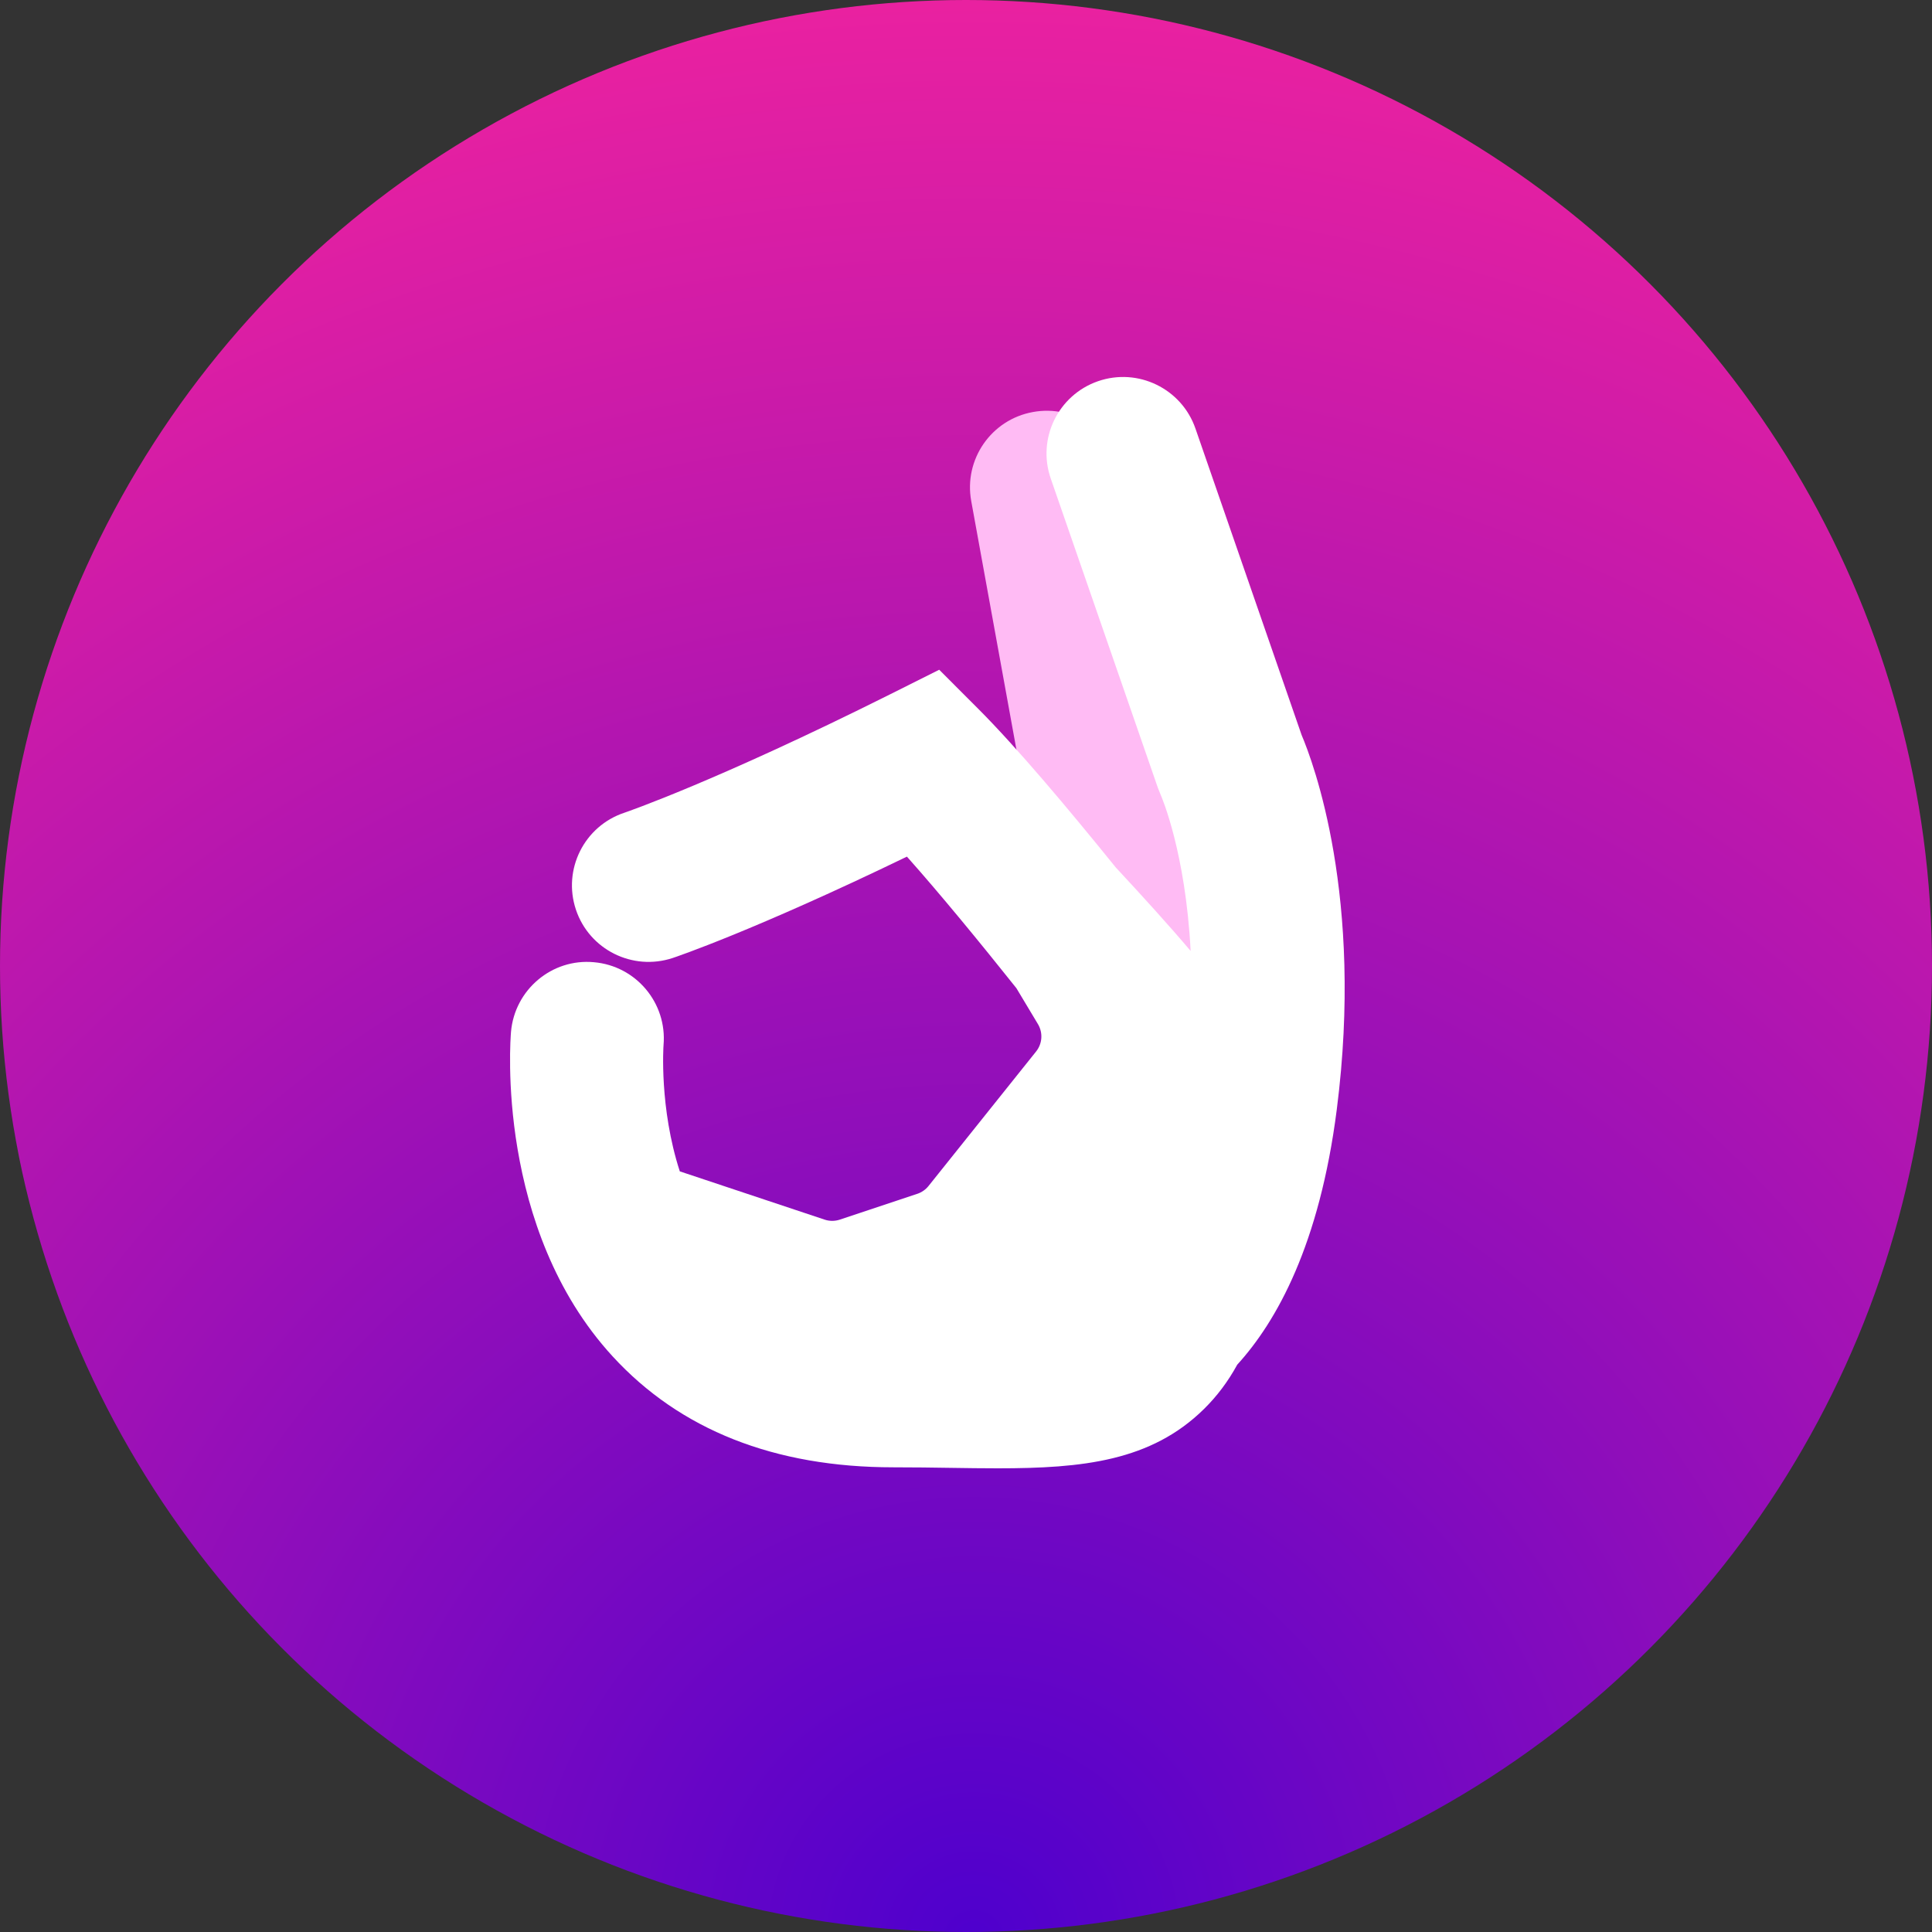
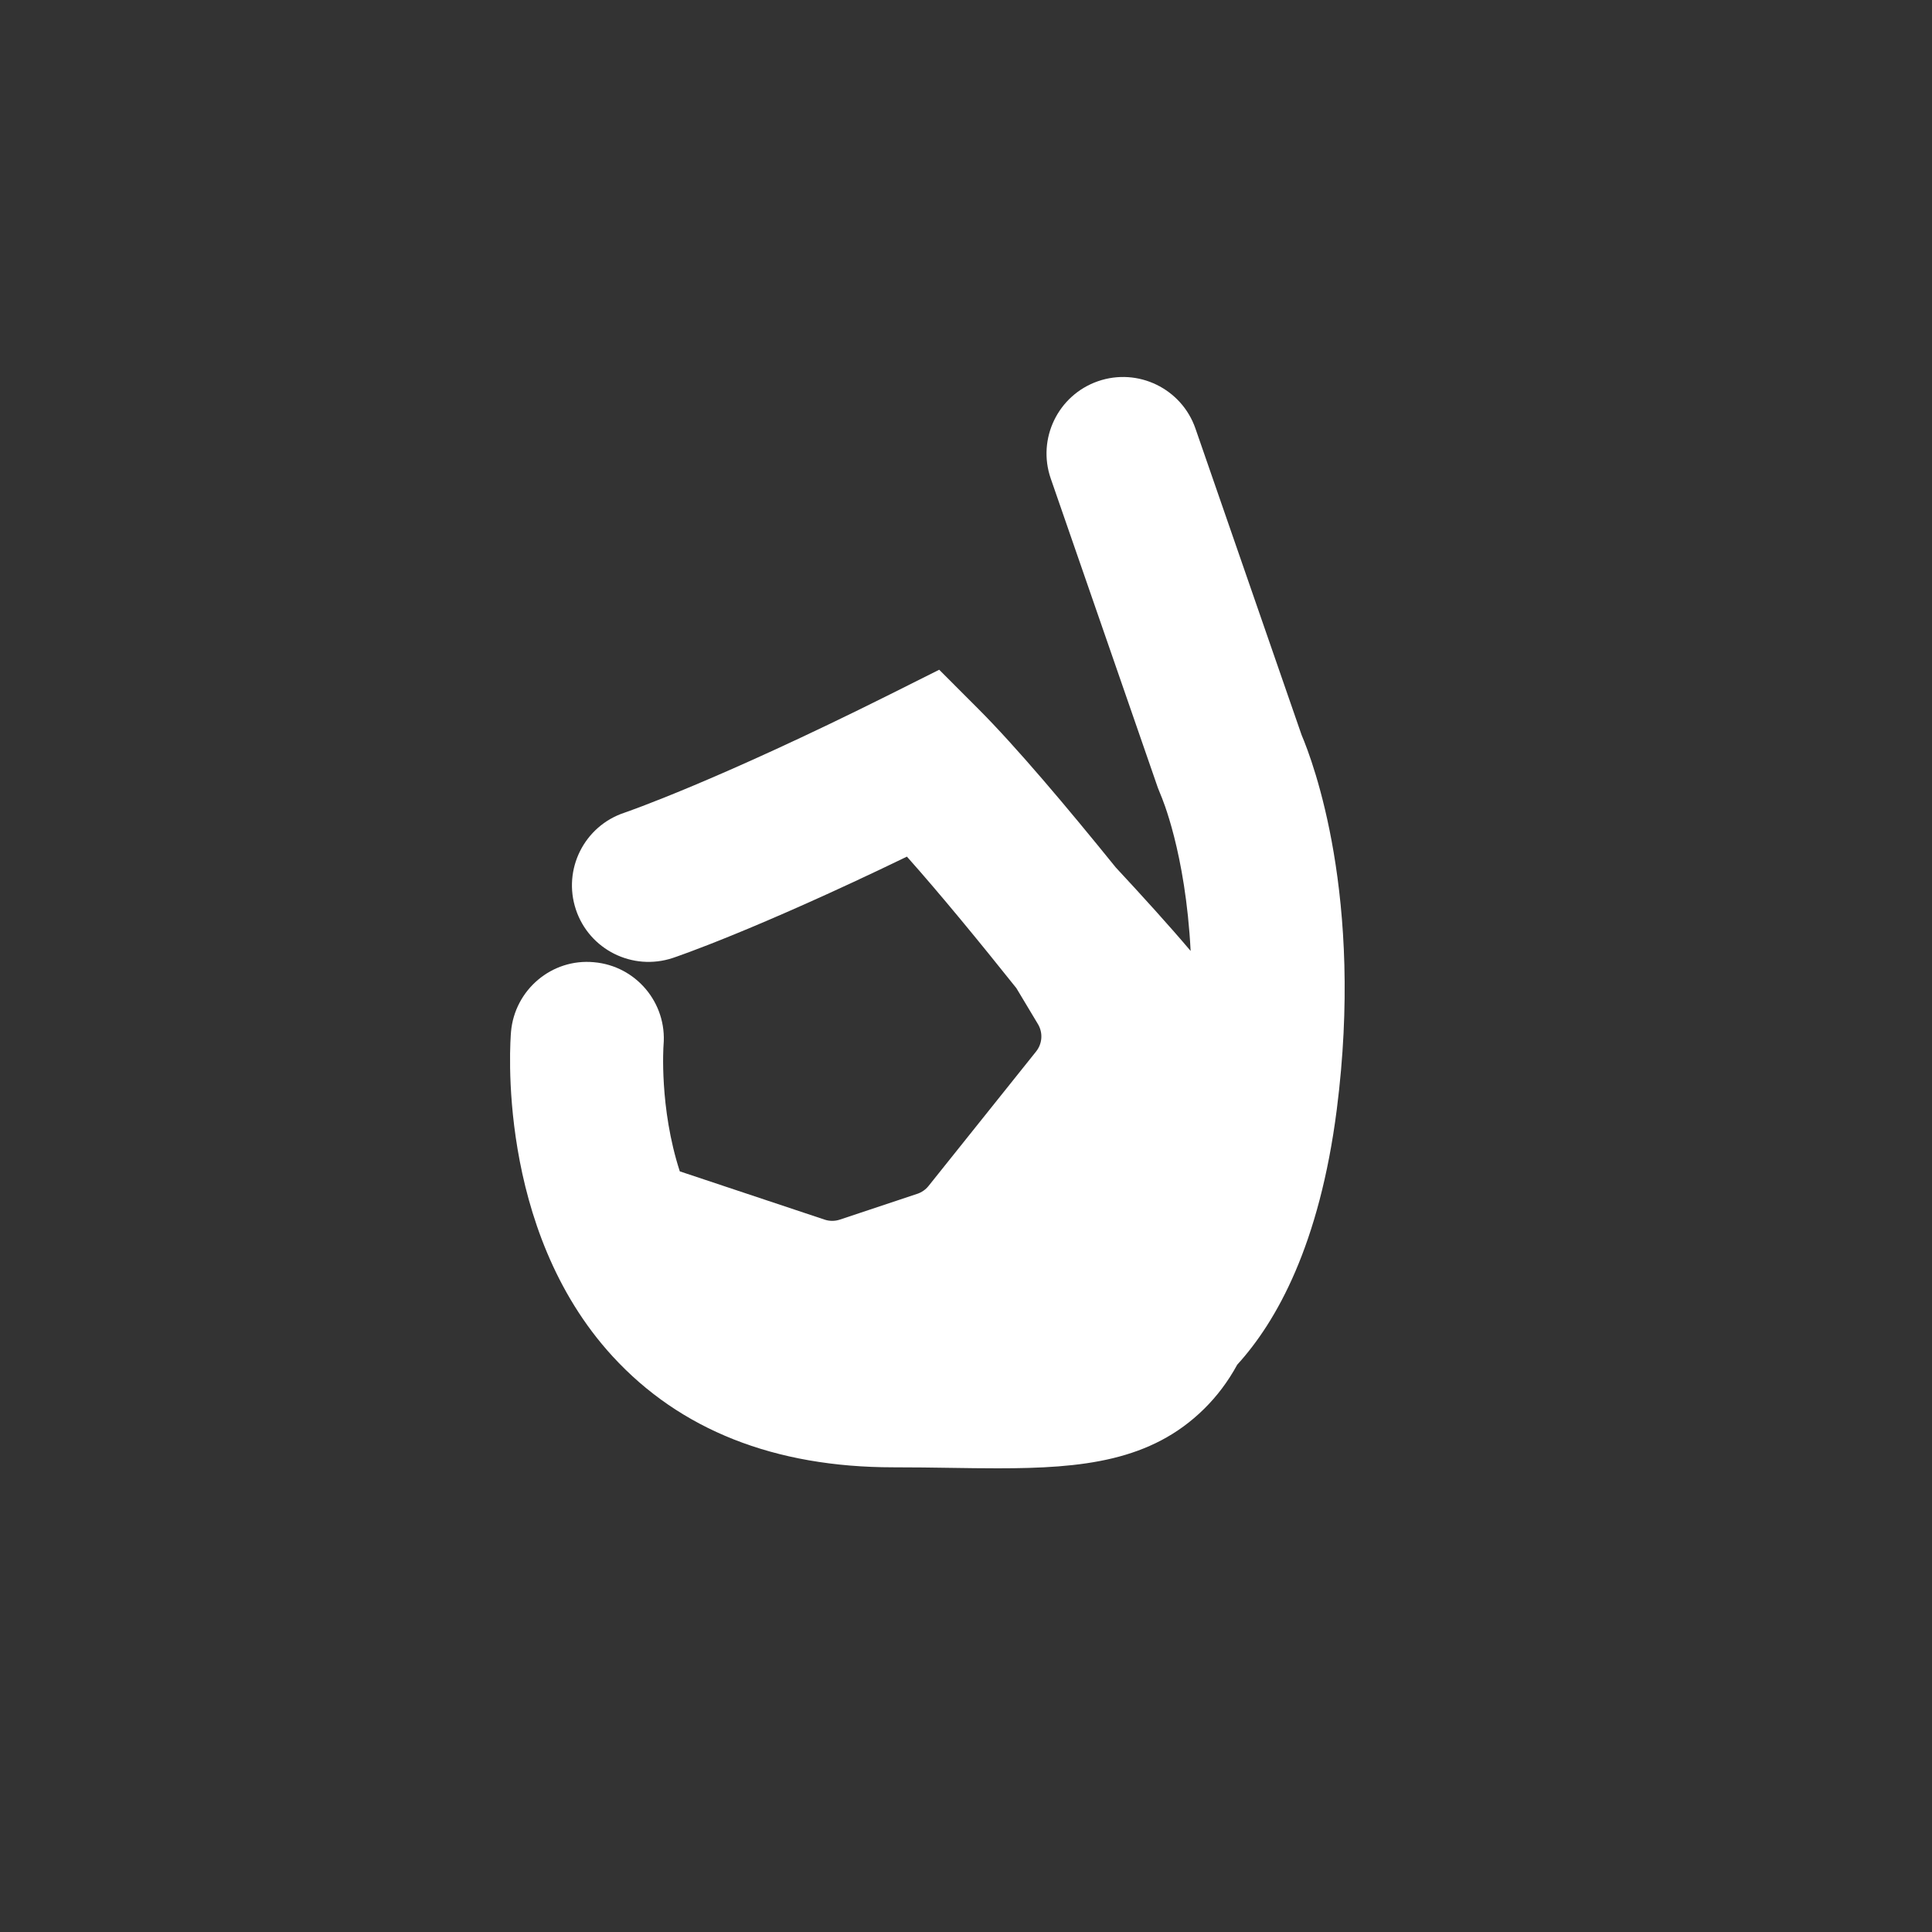
<svg xmlns="http://www.w3.org/2000/svg" width="125" height="125" viewBox="0 0 125 125" fill="none">
  <rect x="0" y="0" width="125" height="125" fill="#333333" stroke="none" />
-   <circle cx="62.5" cy="62.5" r="62.5" fill="url(#paint0_radial)" />
-   <path d="M75.629 80.064C73.282 80.064 71.198 78.388 70.762 75.997L62.838 32.416C62.349 29.726 64.134 27.147 66.826 26.659C69.516 26.16 72.095 27.953 72.584 30.645L80.508 74.226C80.998 76.916 79.213 79.496 76.521 79.985C76.222 80.038 75.922 80.064 75.629 80.064Z" fill="#FFBBF4" />
  <path d="M77.034 61.526C75.663 59.904 73.906 57.968 72.188 56.121C69.044 52.231 65.728 48.297 63.29 45.858L60.766 43.332L57.573 44.931C46.349 50.541 40.549 52.531 40.395 52.584L40.392 52.585C37.797 53.449 36.396 56.254 37.26 58.849C38.125 61.444 40.928 62.841 43.526 61.981C43.757 61.904 48.807 60.2 58.678 55.424C60.847 57.861 63.389 60.961 65.76 63.934L67.155 66.26C67.489 66.819 67.442 67.524 67.034 68.033L60.075 76.734C59.886 76.969 59.635 77.144 59.352 77.239L54.338 78.909C54.017 79.016 53.672 79.016 53.351 78.909L43.983 75.787C42.644 71.662 42.927 67.661 42.931 67.617C43.167 64.891 41.15 62.49 38.425 62.255C35.707 62.001 33.3 64.034 33.062 66.759C33.019 67.274 32.052 79.483 39.625 87.744C43.999 92.516 50.116 94.935 57.806 94.935C59.114 94.935 60.348 94.952 61.513 94.97C62.561 94.986 63.577 95 64.558 95C70.033 95 74.47 94.542 77.905 91.155C78.739 90.333 79.451 89.389 80.049 88.295C82.602 85.494 85.374 80.522 86.49 71.778C88.247 58.028 84.961 49.313 84.214 47.556L77.344 27.723C76.448 25.14 73.624 23.771 71.042 24.664C68.457 25.56 67.088 28.381 67.984 30.964L74.917 50.98L75.101 51.437L75.102 51.44C75.152 51.555 76.704 55.138 77.034 61.526Z" fill="white" />
  <defs>
    <radialGradient id="paint0_radial" cx="0" cy="0" r="1" gradientUnits="userSpaceOnUse" gradientTransform="translate(63 125) rotate(-90) scale(125)">
      <stop stop-color="#4E00CD" />
      <stop offset="1" stop-color="#EA21A0" />
    </radialGradient>
  </defs>
</svg>